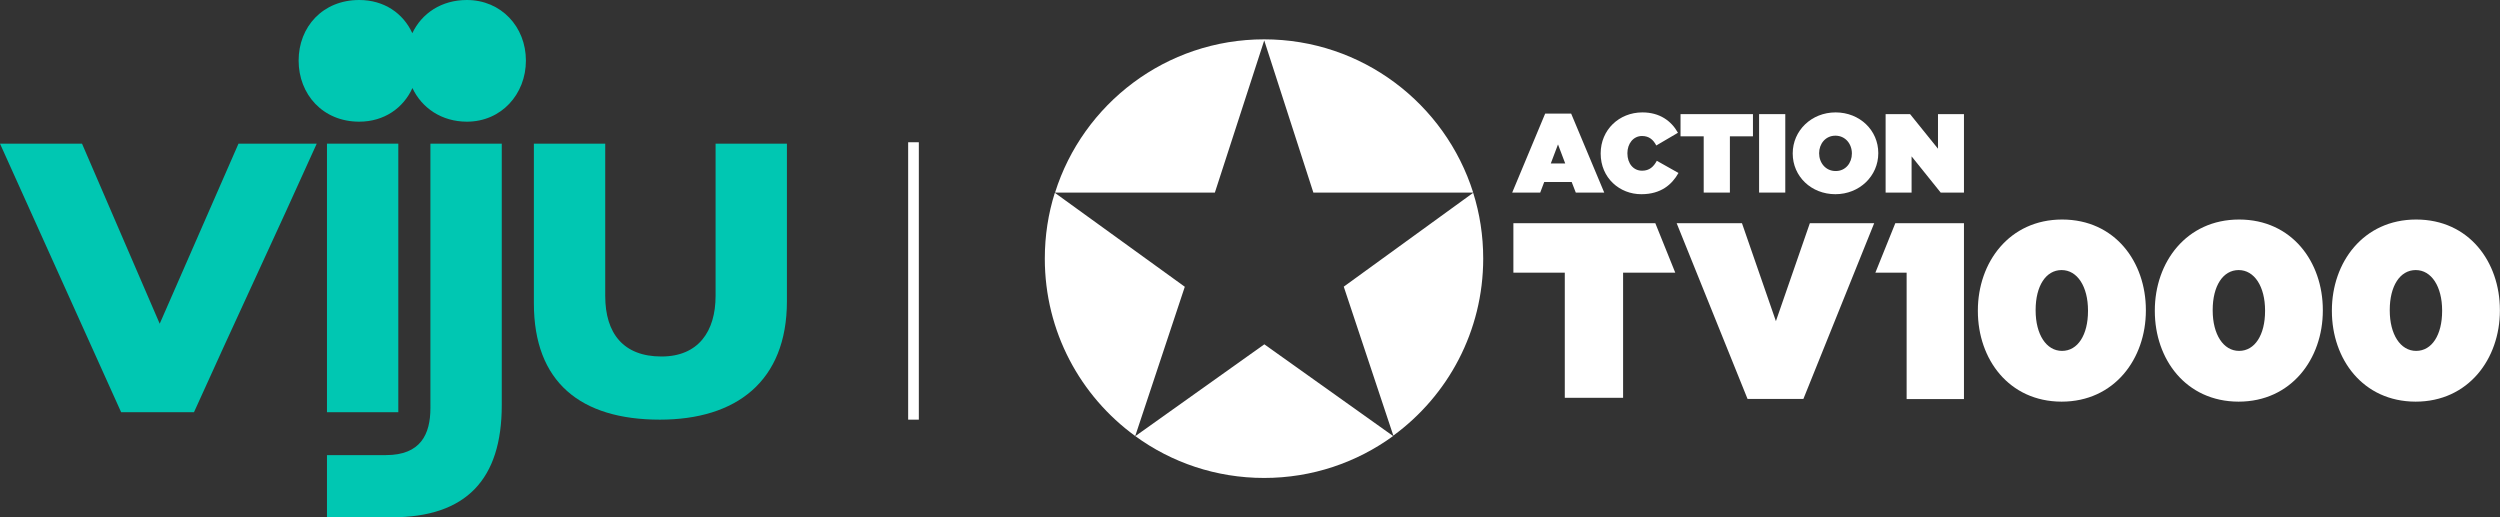
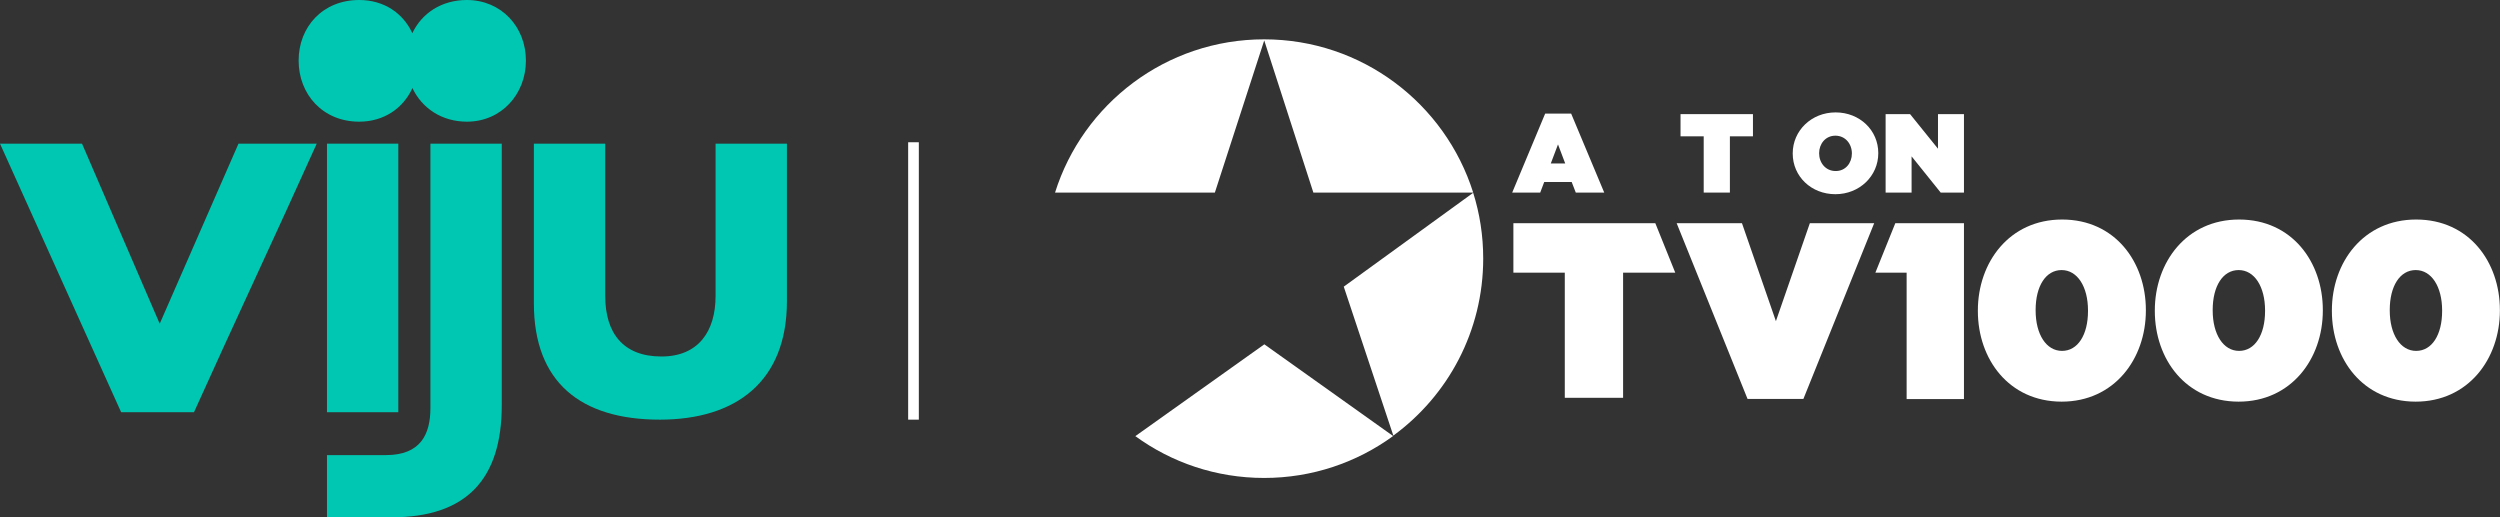
<svg xmlns="http://www.w3.org/2000/svg" id="Layer_1" x="0px" y="0px" viewBox="0 0 231.98 48" style="enable-background:new 0 0 231.98 48;" xml:space="preserve">
  <rect x="0" y="0" width="231.98" height="48" fill="#333333" stroke="none" />
  <style type="text/css"> .st0{fill:#00C7B2;} .st1{fill:#FFFFFF;} </style>
  <g>
    <g>
      <g>
        <g>
          <path class="st0" d="M14.82,30.04L7.61,13.33H0l11.24,24.92h6.76c3.63-8.06,7.56-16.41,11.39-24.92h-7.26L14.82,30.04z" />
        </g>
        <g>
          <path class="st0" d="M39.94,37.85c0,2.44-0.9,4.38-4.13,4.38h-5.47V48h6.02c6.91,0,10.2-3.53,10.2-10.4V13.33h-6.62V37.85z" />
        </g>
        <g>
          <path class="st0" d="M66.4,13.33v14.13c0,3.28-1.59,5.62-5.02,5.62c-3.53,0-5.22-2.14-5.22-5.62V13.33h-6.62v14.82 c0,7.31,4.33,10.79,11.69,10.79c7.06,0,11.79-3.53,11.79-10.99V13.33H66.4z" />
        </g>
        <g>
          <path class="st0" d="M43.32,0c-2.36,0-4.19,1.24-5.06,3.08C37.42,1.24,35.65,0,33.33,0c-3.38,0-5.62,2.49-5.62,5.62 s2.24,5.67,5.62,5.67c2.32,0,4.1-1.27,4.94-3.12c0.87,1.85,2.71,3.12,5.06,3.12c3.18,0,5.47-2.54,5.47-5.67S46.51,0,43.32,0z" />
        </g>
        <g>
          <rect x="30.34" y="13.33" class="st0" width="6.62" height="24.92" />
        </g>
      </g>
    </g>
    <g>
      <g>
        <g>
          <g>
            <path class="st1" d="M155.58,20.71h6.06l3.15,9.09l3.15-9.09h5.97l-6.57,16.31h-5.18L155.58,20.71z" />
          </g>
        </g>
      </g>
      <g>
        <g>
          <polygon class="st1" points="153.6,20.71 140.43,20.71 140.43,25.3 145.2,25.3 145.2,36.91 150.61,36.91 150.61,25.3 155.45,25.3 " />
        </g>
      </g>
      <g>
        <g>
          <polygon class="st1" points="176.92,20.71 175.87,20.71 174.02,25.3 176.92,25.3 176.92,25.46 176.92,37.03 182.24,37.03 182.24,25.3 182.24,20.71 " />
        </g>
      </g>
      <g>
        <g>
          <g>
            <path class="st1" d="M183.53,28.86v-0.05c0-4.47,2.92-8.44,7.82-8.44c4.9,0,7.77,3.93,7.77,8.4v0.05 c0,4.47-2.92,8.45-7.82,8.45C186.4,37.26,183.53,33.32,183.53,28.86z M193.75,28.86v-0.05c0-2.22-0.99-3.75-2.45-3.75 c-1.46,0-2.41,1.48-2.41,3.7v0.05c0,2.22,0.99,3.75,2.45,3.75C192.8,32.56,193.75,31.08,193.75,28.86z" />
          </g>
        </g>
      </g>
      <g>
        <g>
          <g>
            <path class="st1" d="M199.95,28.86v-0.05c0-4.47,2.92-8.44,7.82-8.44c4.9,0,7.77,3.93,7.77,8.4v0.05 c0,4.47-2.92,8.45-7.82,8.45C202.82,37.26,199.95,33.32,199.95,28.86z M210.18,28.86v-0.05c0-2.22-0.99-3.75-2.45-3.75 c-1.46,0-2.41,1.48-2.41,3.7v0.05c0,2.22,0.99,3.75,2.45,3.75C209.23,32.56,210.18,31.08,210.18,28.86z" />
          </g>
        </g>
      </g>
      <g>
        <g>
          <g>
            <path class="st1" d="M216.38,28.86v-0.05c0-4.47,2.92-8.44,7.82-8.44c4.9,0,7.77,3.93,7.77,8.4v0.05 c0,4.47-2.92,8.45-7.82,8.45C219.25,37.26,216.38,33.32,216.38,28.86z M226.61,28.86v-0.05c0-2.22-0.99-3.75-2.45-3.75 c-1.46,0-2.41,1.48-2.41,3.7v0.05c0,2.22,0.99,3.75,2.45,3.75C225.66,32.56,226.61,31.08,226.61,28.86z" />
          </g>
        </g>
      </g>
      <g>
        <g>
          <g>
            <path class="st1" d="M112.73,17.87l4.58-14.12l4.56,14.12h14.83c-2.6-8.24-10.3-14.22-19.4-14.22s-16.81,5.98-19.4,14.22 H112.73z" />
          </g>
        </g>
        <g>
          <g>
-             <path class="st1" d="M109.94,26.61l-12.06-8.72c-0.61,1.93-0.93,3.98-0.93,6.11c0,6.77,3.3,12.76,8.39,16.46L109.94,26.61z" />
-           </g>
+             </g>
        </g>
        <g>
          <g>
            <path class="st1" d="M117.32,31.95l-11.97,8.52c3.35,2.44,7.48,3.88,11.95,3.88c4.47,0,8.61-1.44,11.97-3.89L117.32,31.95z" />
          </g>
        </g>
        <g>
          <g>
            <path class="st1" d="M136.7,17.89l-12.01,8.71l4.6,13.82c5.06-3.7,8.34-9.68,8.34-16.43C137.63,21.87,137.31,19.82,136.7,17.89 z" />
          </g>
        </g>
      </g>
      <g>
        <g>
          <path class="st1" d="M143.38,10.54h2.41l3.07,7.33h-2.64l-0.38-0.98h-2.55l-0.37,0.98h-2.6L143.38,10.54z M145.24,15.17 l-0.67-1.77l-0.67,1.77H145.24z" />
        </g>
        <g>
-           <path class="st1" d="M148.53,14.25v-0.02c0-2.17,1.7-3.8,3.87-3.8c1.6,0,2.68,0.78,3.3,1.89l-2.01,1.18 c-0.27-0.52-0.66-0.88-1.32-0.88c-0.82,0-1.36,0.72-1.36,1.59v0.02c0,0.95,0.56,1.61,1.36,1.61c0.69,0,1.07-0.37,1.37-0.92 l2.01,1.13c-0.61,1.08-1.63,1.97-3.44,1.97C150.29,18.03,148.53,16.51,148.53,14.25z" />
-         </g>
+           </g>
        <g>
          <path class="st1" d="M158.08,12.65h-2.14v-2.06h6.72v2.06h-2.14v5.22h-2.43V12.65z" />
        </g>
        <g>
-           <path class="st1" d="M163.23,10.59h2.43v7.28h-2.43V10.59z" />
+           <path class="st1" d="M163.23,10.59h2.43v7.28V10.59z" />
        </g>
        <g>
          <path class="st1" d="M166.35,14.25v-0.02c0-2.11,1.74-3.8,3.98-3.8s3.96,1.66,3.96,3.77v0.02c0,2.11-1.74,3.8-3.98,3.8 S166.35,16.37,166.35,14.25z M171.84,14.25v-0.02c0-0.86-0.59-1.64-1.53-1.64c-0.93,0-1.51,0.77-1.51,1.62v0.02 c0,0.86,0.59,1.64,1.53,1.64C171.26,15.88,171.84,15.11,171.84,14.25z" />
        </g>
        <g>
          <path class="st1" d="M174.96,10.59h2.28l2.59,3.21v-3.21h2.41v7.28h-2.16l-2.7-3.36v3.36h-2.41V10.59z" />
        </g>
      </g>
    </g>
    <g>
      <rect x="84.27" y="13.2" class="st1" width="0.99" height="25.74" />
    </g>
  </g>
</svg>